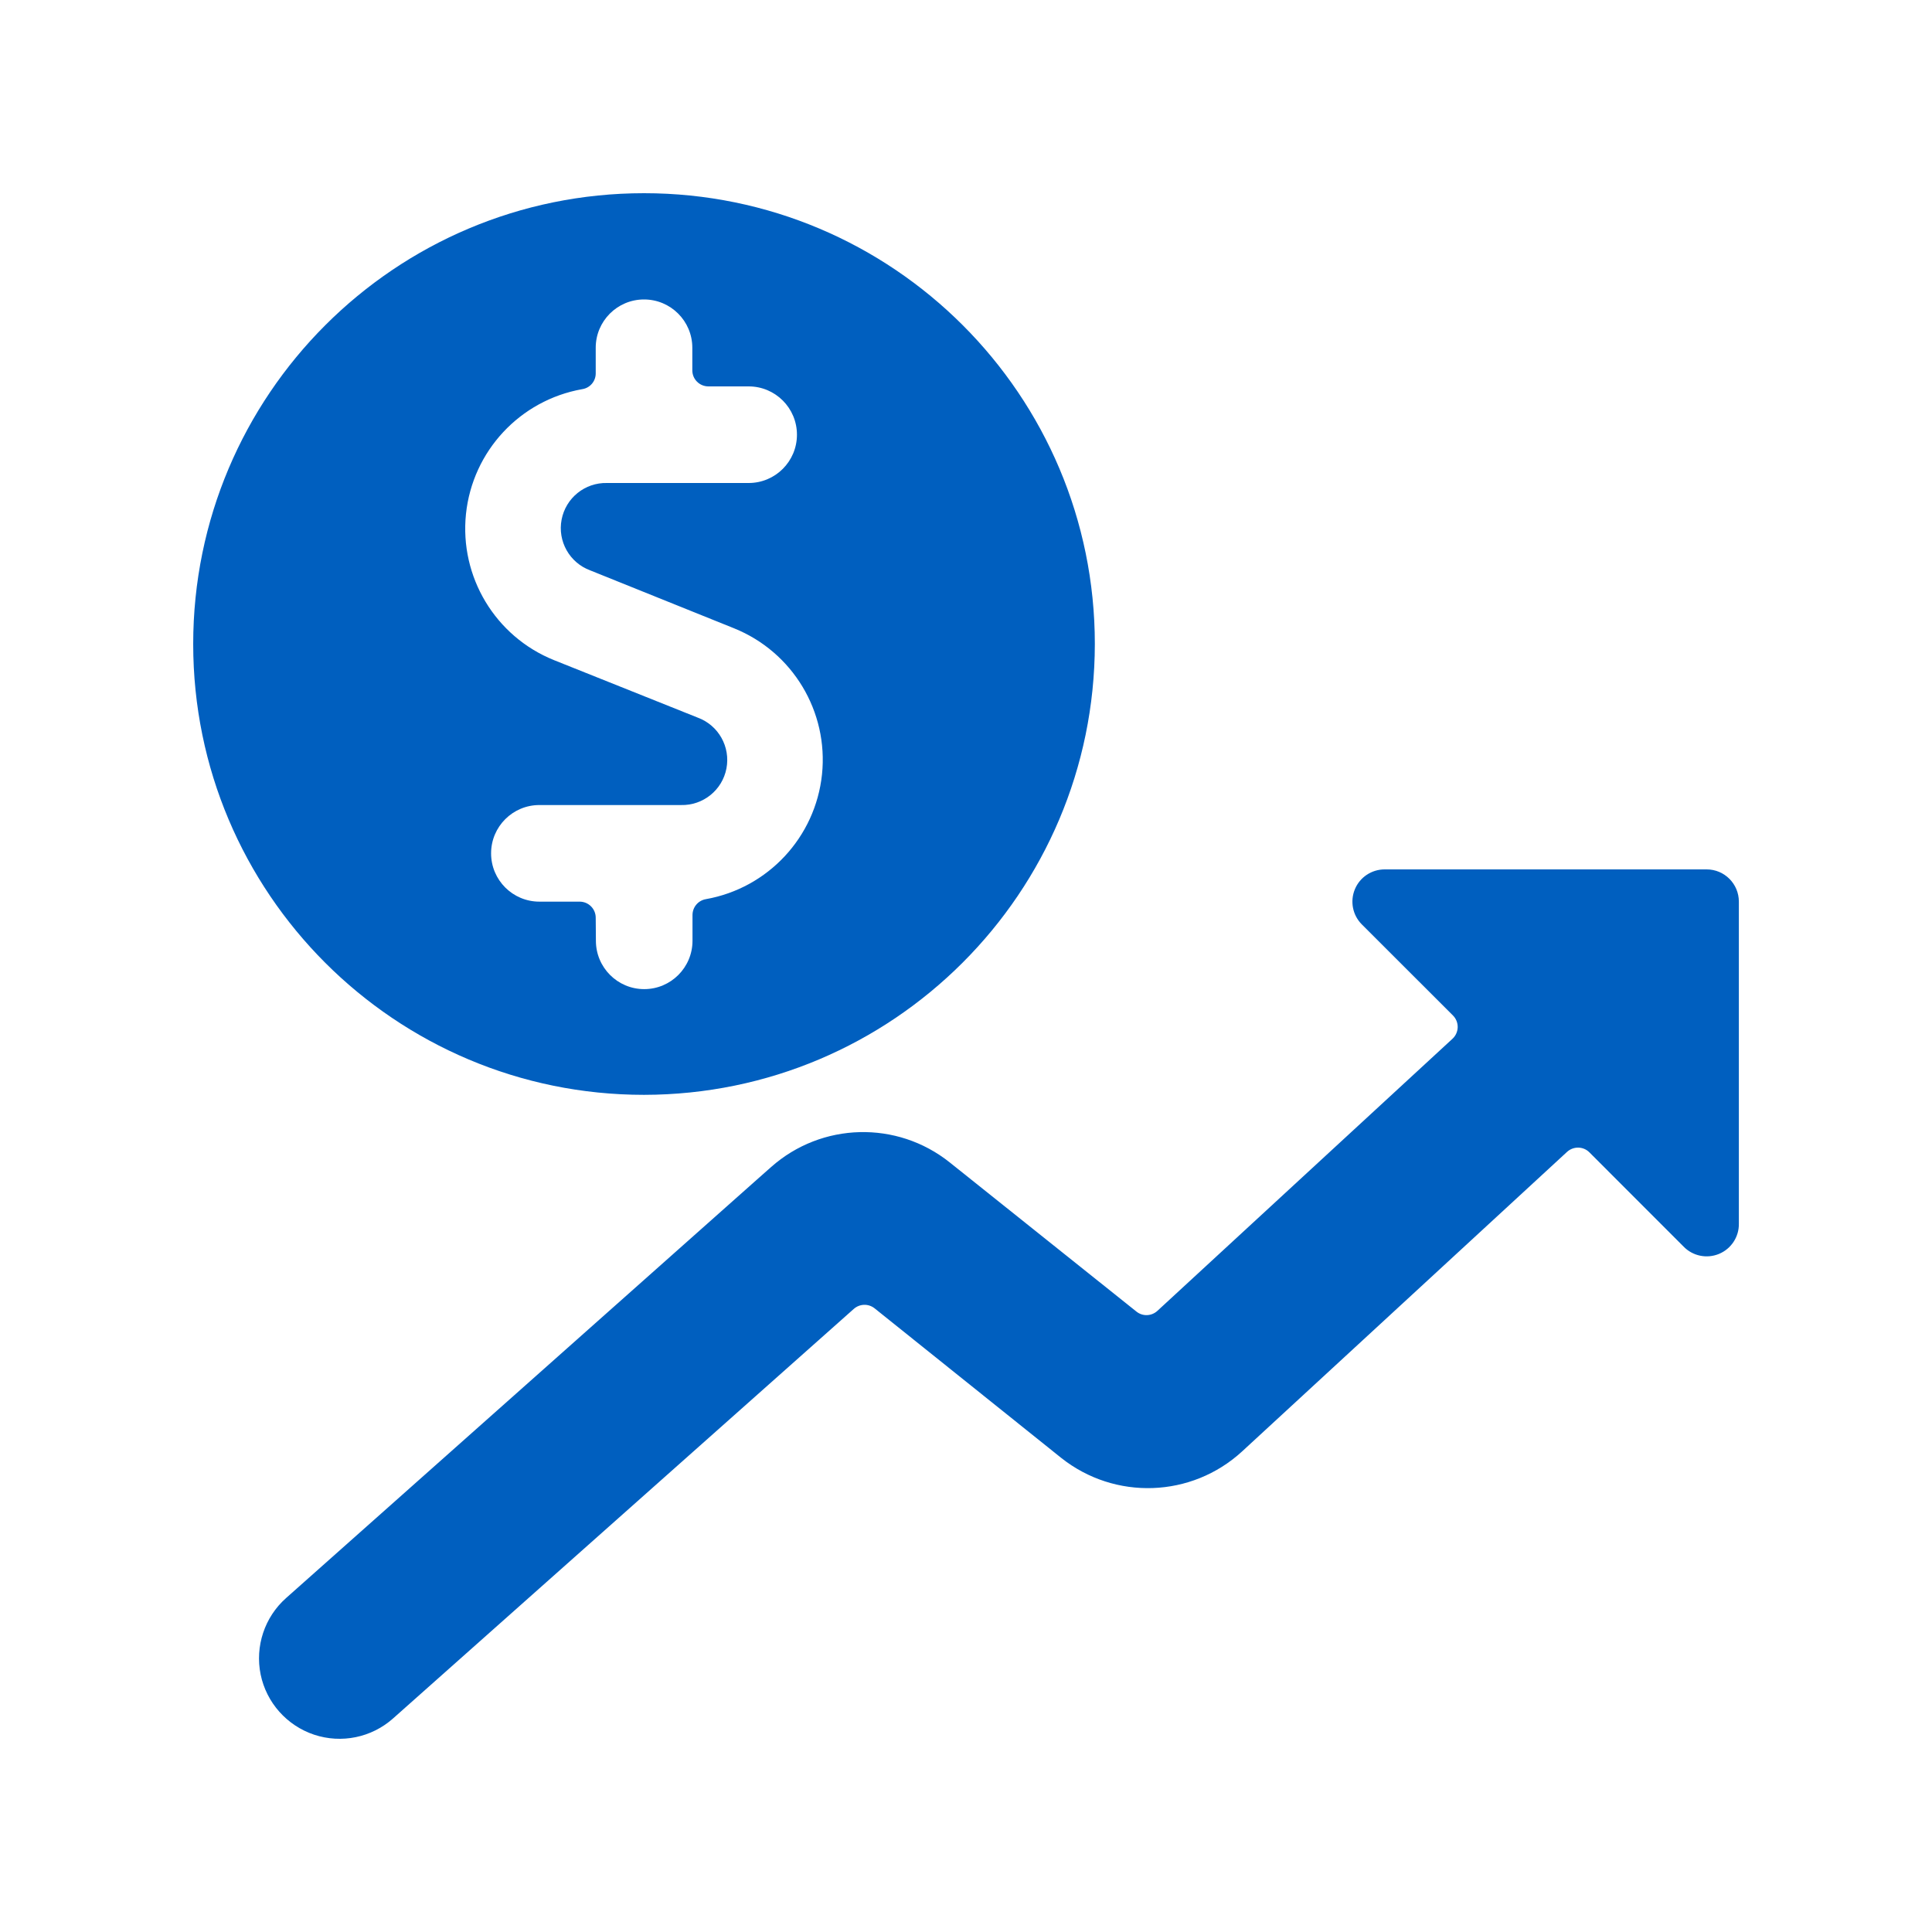
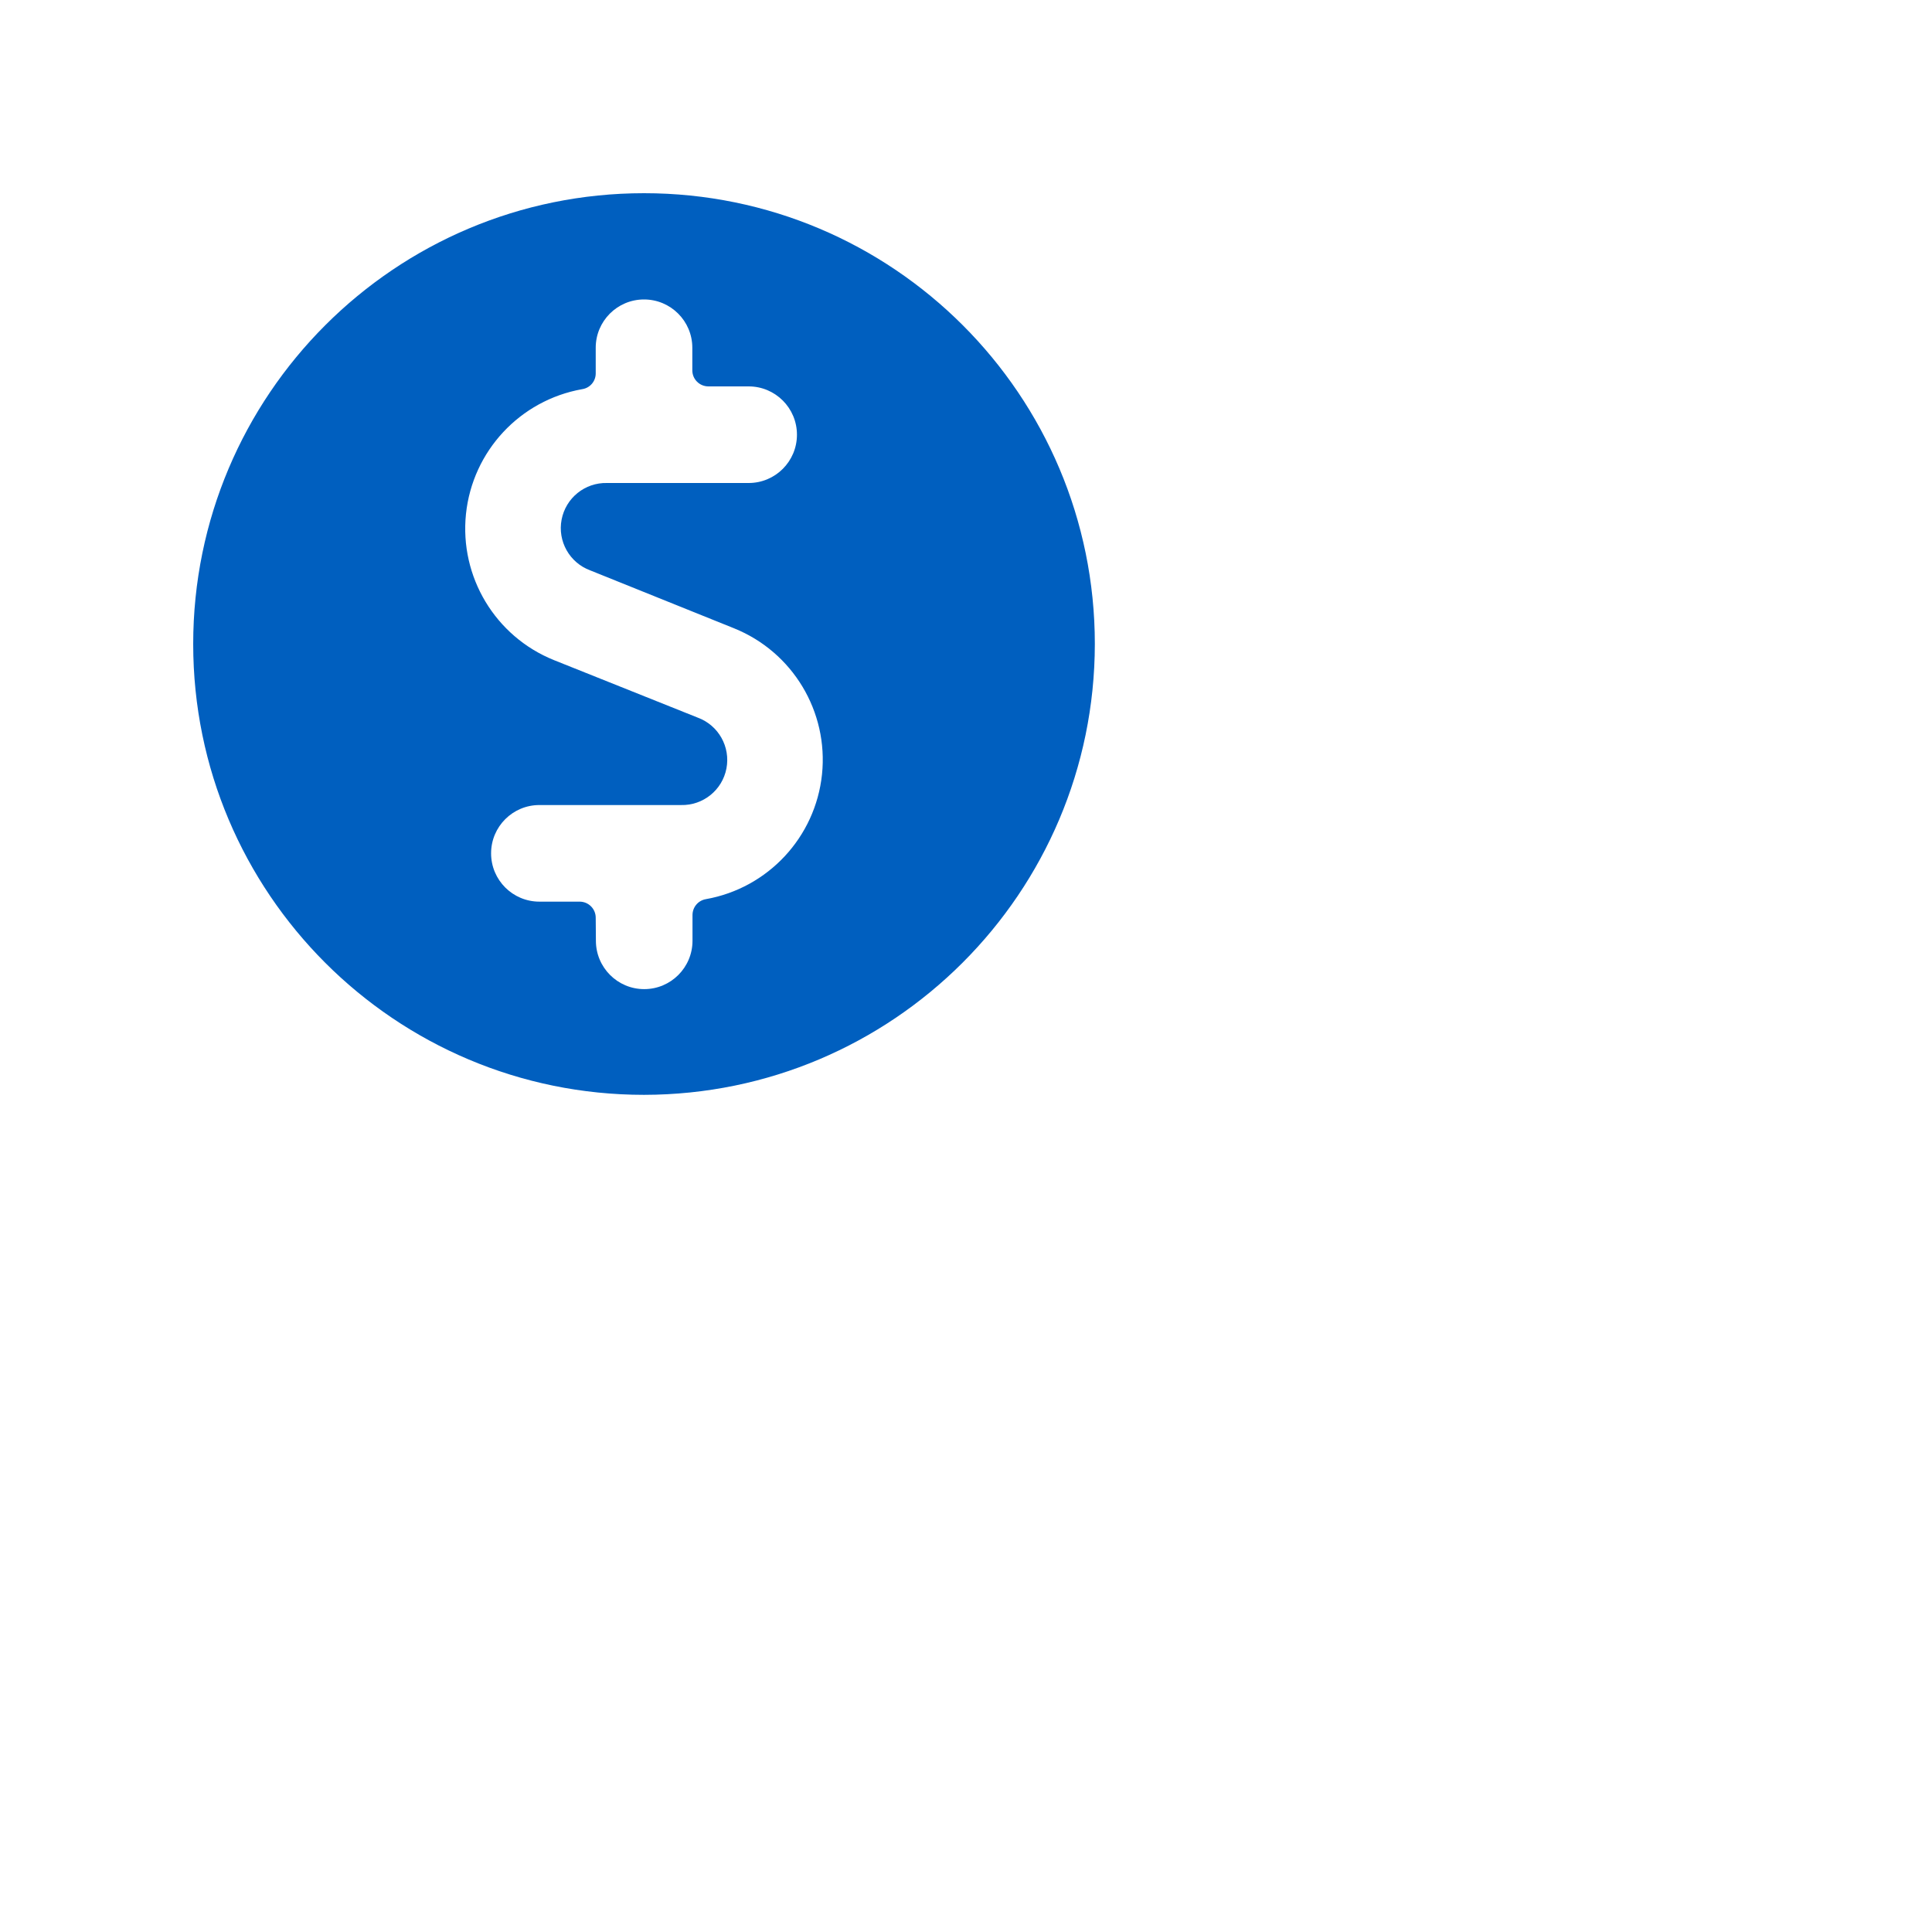
<svg xmlns="http://www.w3.org/2000/svg" width="32" height="32" viewBox="0 0 32 32" fill="none">
  <path d="M18.134 10.667C18.134 6.543 14.791 3.2 10.667 3.2C6.543 3.2 3.2 6.543 3.2 10.667C3.2 14.791 6.543 18.134 10.667 18.134C14.789 18.129 18.129 14.789 18.134 10.667ZM9.867 15.201C9.867 15.053 9.748 14.934 9.6 14.934H8.934C8.492 14.934 8.134 14.576 8.134 14.134C8.134 13.692 8.492 13.334 8.934 13.334H11.28C11.645 13.343 11.963 13.087 12.032 12.729C12.101 12.37 11.901 12.014 11.559 11.887L9.174 10.933C8.203 10.541 7.61 9.554 7.718 8.513C7.827 7.472 8.612 6.629 9.642 6.446C9.771 6.427 9.866 6.317 9.867 6.187V5.76C9.867 5.318 10.225 4.96 10.667 4.96C11.109 4.96 11.467 5.318 11.467 5.76V6.134C11.467 6.281 11.586 6.4 11.734 6.4H12.4C12.842 6.4 13.2 6.758 13.2 7.2C13.2 7.642 12.842 8 12.4 8H10.054C9.689 7.991 9.371 8.247 9.302 8.606C9.233 8.964 9.433 9.32 9.775 9.447L12.159 10.407C13.13 10.799 13.723 11.786 13.615 12.826C13.506 13.867 12.721 14.71 11.691 14.893C11.563 14.915 11.47 15.026 11.47 15.156V15.582C11.47 16.024 11.112 16.383 10.67 16.383C10.228 16.383 9.87 16.024 9.87 15.582L9.867 15.201Z" fill="#005FBF" />
-   <path d="M28.801 14.934C28.801 14.639 28.562 14.4 28.268 14.4H22.934C22.718 14.4 22.523 14.53 22.441 14.729C22.358 14.929 22.404 15.159 22.556 15.311L24.066 16.82C24.117 16.871 24.145 16.941 24.144 17.014C24.142 17.086 24.112 17.155 24.058 17.205L19.17 21.712C19.073 21.801 18.926 21.807 18.823 21.724L15.73 19.253C14.857 18.556 13.61 18.588 12.774 19.328L12.54 19.535L4.738 26.469C4.382 26.785 4.222 27.268 4.317 27.735C4.413 28.201 4.751 28.581 5.203 28.732C5.655 28.882 6.153 28.78 6.509 28.464L14.141 21.68C14.239 21.593 14.384 21.589 14.486 21.67L17.579 24.149C18.468 24.853 19.735 24.808 20.571 24.042L25.955 19.079C26.061 18.982 26.224 18.985 26.325 19.086L27.884 20.646C28.036 20.804 28.269 20.852 28.471 20.769C28.674 20.685 28.805 20.486 28.801 20.267V14.934Z" fill="#005FBF" />
</svg>